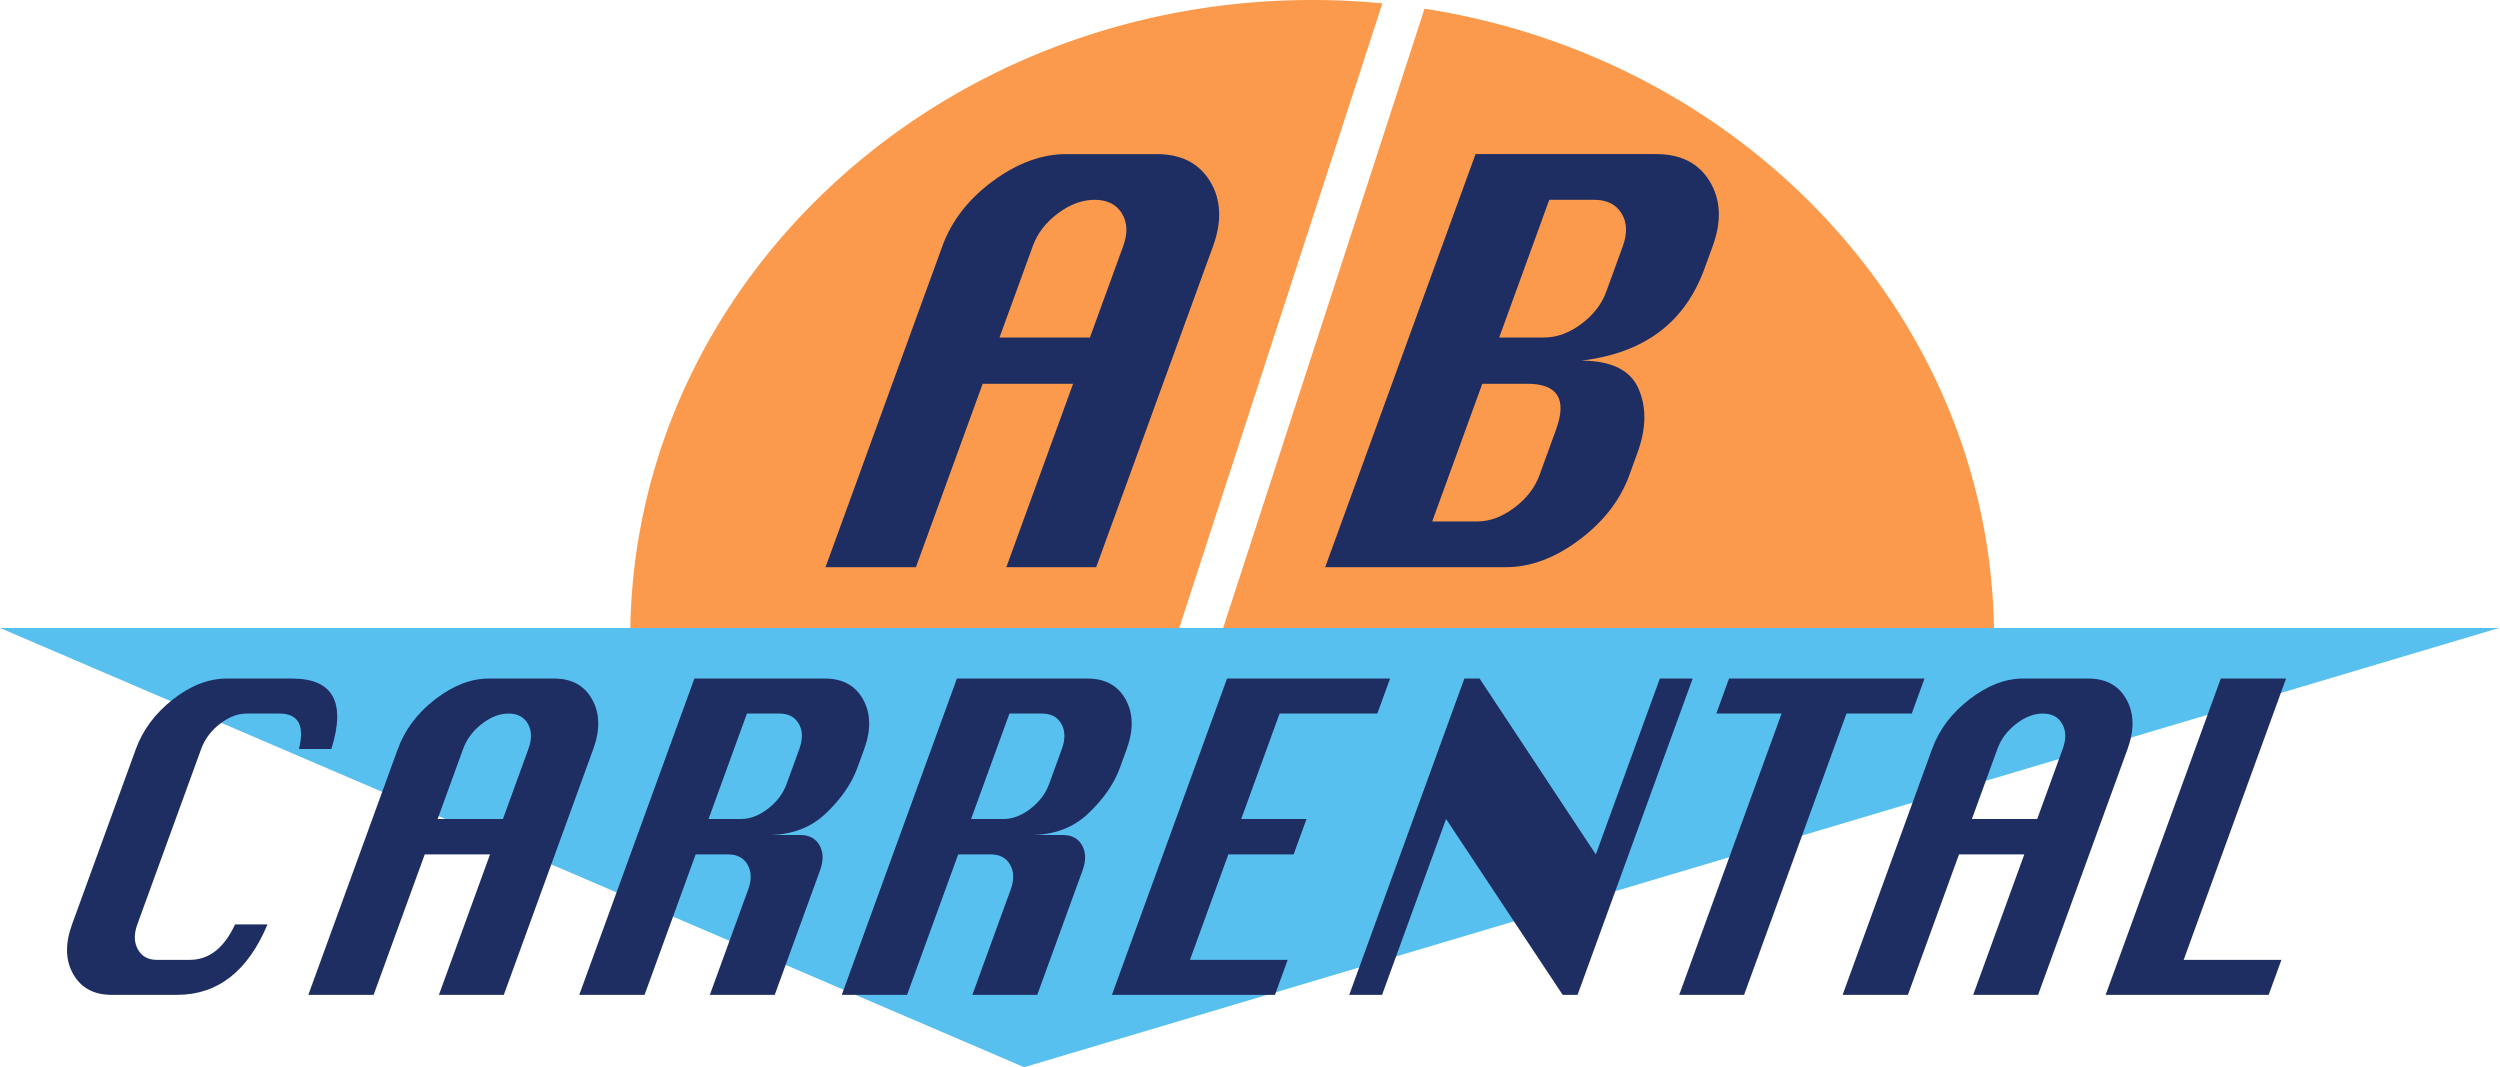
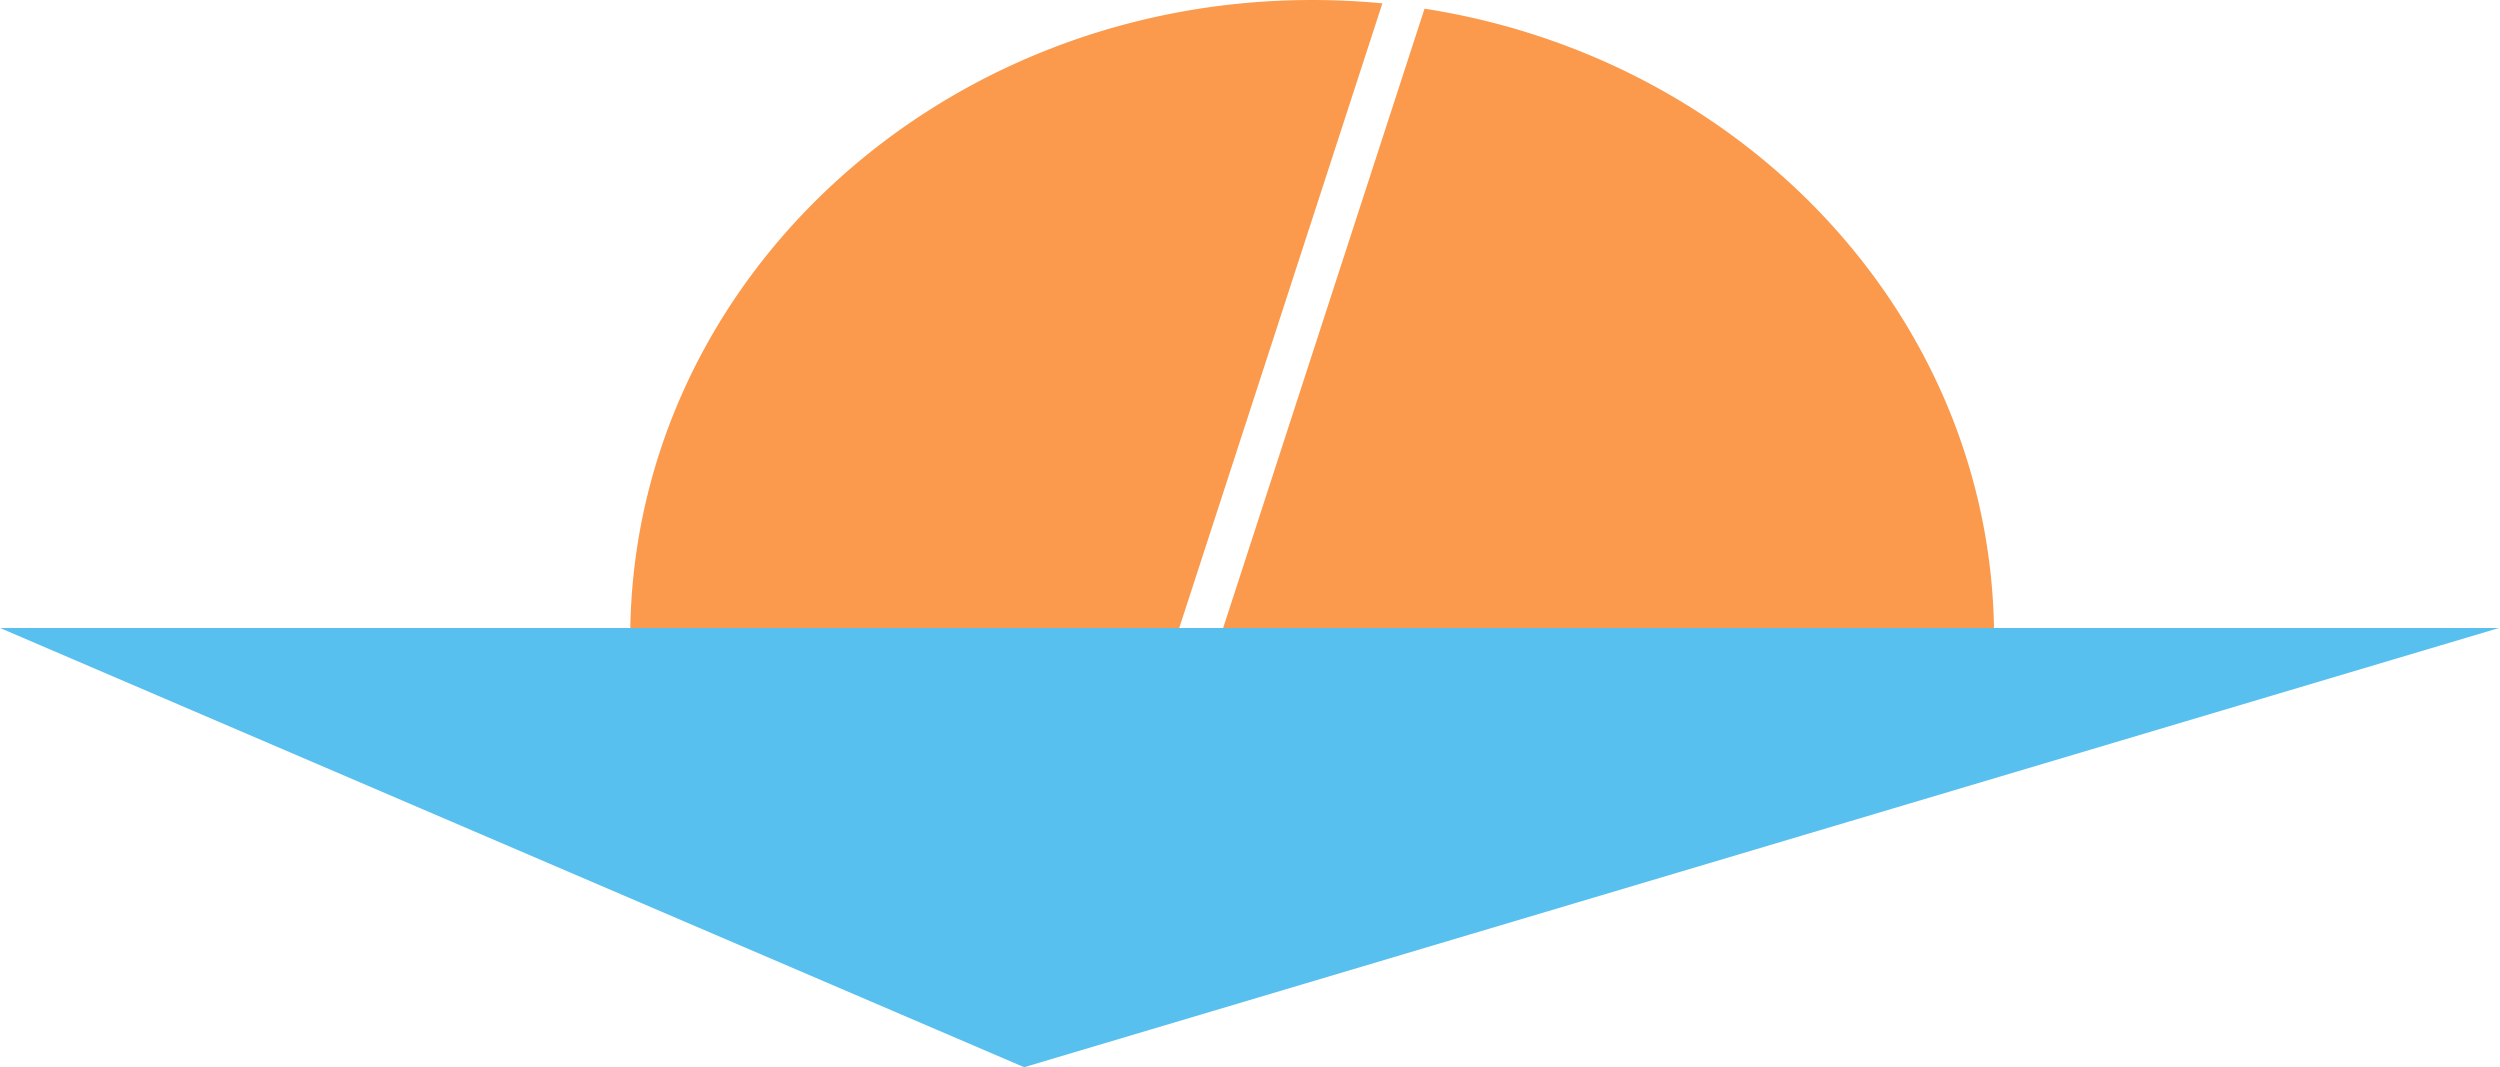
<svg xmlns="http://www.w3.org/2000/svg" viewBox="0 0 752 321">
  <g fill="none" fill-rule="evenodd">
    <path fill="#58C0EF" d="M0 188.895l308.058 132.122 443.657-132.122z" />
    <path d="M367.92 188.895h231.874C598.16 95.029 524.622 17.544 428.5 2.614l-60.58 186.28zm47.9-187.884a221.34 221.34 0 00-21.122-1.01c-112.17 0-203.293 84.281-205.103 188.894h165.117L415.82 1.011z" fill="#FB9A4C" />
-     <path d="M300.654 101.52h27.196l10.011-27.5c1.403-3.866 1.27-7.148-.41-9.856-1.67-2.707-4.41-4.06-8.203-4.06-3.692 0-7.365 1.353-11.005 4.06-3.644 2.708-6.175 5.99-7.577 9.857l-10.012 27.5zm-52.336 69.086l35.15-96.585c2.78-7.623 7.834-14.136 15.183-19.551 7.338-5.41 14.703-8.117 22.086-8.117h27.187c7.38 0 12.747 2.732 16.07 8.2 3.322 5.468 3.626 11.957.903 19.468l-35.165 96.585h-27.03l20.083-55.168H295.59l-20.076 55.168h-27.195zm202.639-69.086h13.502c3.805 0 7.517-1.35 11.17-4.058 3.631-2.704 6.142-5.936 7.517-9.691l5.01-13.75c1.394-3.867 1.258-7.15-.403-9.857-1.68-2.707-4.423-4.06-8.227-4.06H466.02l-15.065 41.417zm-20.147 55.336h13.502c3.804 0 7.529-1.381 11.203-4.144 3.667-2.755 6.178-6.018 7.555-9.773l4.997-13.75c3.344-9.17.452-13.751-8.66-13.751h-13.531l-15.066 41.418zm-32.19 13.75l45.22-124.253h54.373c7.383 0 12.75 2.732 16.072 8.2 3.317 5.468 3.635 11.957.899 19.468l-2.481 6.792c-2.963 8.175-7.545 14.553-13.72 19.134-6.173 4.587-13.964 7.43-23.37 8.53 9.003 0 14.75 2.793 17.217 8.37 2.474 5.577 2.393 12.012-.265 19.3l-2.466 6.792c-2.731 7.512-7.757 14-15.075 19.467-7.296 5.467-14.654 8.2-22.03 8.2H398.62zM80.465 278.068c-5.926 14.125-15.002 21.186-27.232 21.186h-19.64c-5.332 0-9.183-2.072-11.555-6.217-2.373-4.142-2.497-9.133-.373-14.97l19.208-52.772c2.093-5.75 5.802-10.72 11.128-14.907 5.325-4.186 10.733-6.28 16.22-6.28h19.64c12.309 0 16.246 7.064 11.812 21.187h-9.761c1.8-7.104-.161-10.657-5.883-10.657H74.15c-2.666 0-5.336 1.037-8.01 3.109-2.677 2.073-4.552 4.588-5.63 7.548l-19.207 52.773c-1.047 2.876-.995 5.372.158 7.484 1.149 2.116 3.058 3.172 5.724 3.172h9.879c5.8 0 10.348-3.552 13.639-10.656h9.76zm51.173-31.715h19.64l7.664-21.06c1.077-2.96 1.032-5.473-.134-7.546-1.168-2.072-3.122-3.11-5.866-3.11-2.666 0-5.336 1.038-8.01 3.11-2.677 2.073-4.552 4.587-5.63 7.547l-7.664 21.059zm-38.893 52.9l26.919-73.96c2.124-5.835 5.88-10.824 11.269-14.967 5.39-4.144 10.748-6.217 16.08-6.217h19.64c5.33 0 9.155 2.093 11.473 6.279 2.318 4.187 2.43 9.156.338 14.906l-26.92 73.959h-19.52l15.375-42.244h-19.64l-15.375 42.244h-19.64zm120.388-52.9h9.76c2.745 0 5.453-1.035 8.13-3.108 2.673-2.072 4.535-4.545 5.582-7.421l3.832-10.53c1.078-2.96 1.032-5.474-.134-7.547-1.168-2.072-3.122-3.11-5.866-3.11h-9.761l-11.543 31.716zm-38.893 52.9l34.63-95.144h39.278c5.33 0 9.155 2.093 11.473 6.279 2.318 4.187 2.43 9.156.337 14.906l-2.077 5.709c-1.724 4.737-4.868 9.283-9.433 13.637-4.565 4.357-10.375 6.533-17.43 6.533h9.76c2.665 0 4.58 1.037 5.749 3.109 1.166 2.073 1.21 4.589.134 7.548l-13.621 37.423h-19.521l11.543-31.714c1.047-2.874.986-5.35-.181-7.421-1.168-2.072-3.122-3.11-5.866-3.11h-9.76l-15.376 42.245h-19.64zm117.86-52.9h9.76c2.745 0 5.453-1.035 8.13-3.108 2.673-2.072 4.535-4.545 5.582-7.421l3.832-10.53c1.078-2.96 1.032-5.474-.134-7.547-1.168-2.072-3.122-3.11-5.866-3.11h-9.761L292.1 246.354zm-38.893 52.9l34.63-95.144h39.278c5.33 0 9.155 2.093 11.473 6.279 2.318 4.187 2.43 9.156.337 14.906l-2.077 5.709c-1.724 4.737-4.868 9.283-9.433 13.637-4.565 4.357-10.375 6.533-17.43 6.533h9.76c2.665 0 4.58 1.037 5.749 3.109 1.166 2.073 1.21 4.589.134 7.548l-13.621 37.423h-19.521l11.543-31.714c1.047-2.874.986-5.35-.181-7.421-1.168-2.072-3.122-3.11-5.866-3.11h-9.76l-15.376 42.245h-19.64zm81.26 0l34.63-95.145h49.038l-3.833 10.53h-29.4l-11.542 31.715h19.639l-3.88 10.656h-19.637l-11.543 31.715h29.4l-3.833 10.53zm71.381 0l34.63-95.145h4.585l34.961 52.901 19.254-52.9h9.877l-34.629 95.144h-4.469l-35.077-52.9-19.254 52.9zm99.254 0l30.797-84.615H516.26l3.832-10.53h58.801l-3.833 10.53h-19.64l-30.797 84.615zm88.048-52.9h19.64l7.666-21.06c1.076-2.96 1.03-5.473-.135-7.546-1.168-2.072-3.122-3.11-5.866-3.11-2.666 0-5.336 1.038-8.01 3.11-2.677 2.073-4.552 4.587-5.63 7.547l-7.664 21.059zm-38.892 52.9l26.918-73.96c2.125-5.835 5.88-10.824 11.27-14.967 5.39-4.144 10.748-6.217 16.08-6.217h19.64c5.33 0 9.155 2.093 11.473 6.279 2.318 4.187 2.43 9.156.338 14.906l-26.92 73.959h-19.52l15.376-42.244h-19.641l-15.375 42.244h-19.64zm79.12 0l34.63-95.145h19.64l-30.798 84.616h29.4l-3.833 10.53z" fill="#1E2E62" />
  </g>
</svg>